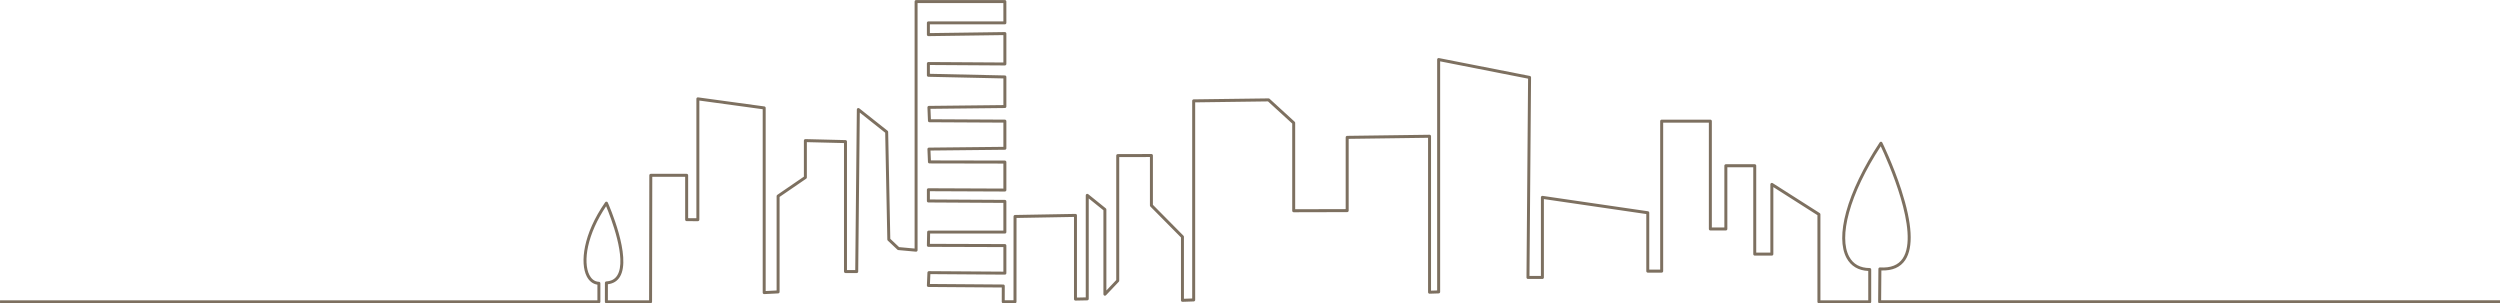
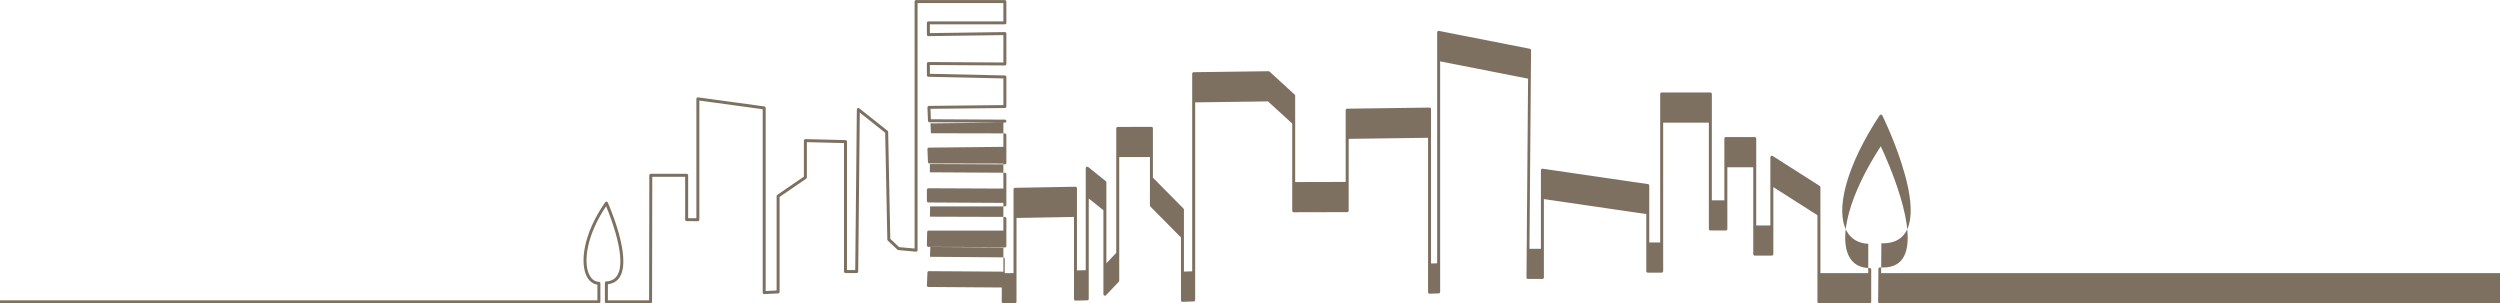
<svg xmlns="http://www.w3.org/2000/svg" xml:space="preserve" width="1920px" height="233px" version="1.1" shape-rendering="geometricPrecision" text-rendering="geometricPrecision" image-rendering="optimizeQuality" fill-rule="evenodd" clip-rule="evenodd" viewBox="0 0 1356.42 164.51">
  <g id="Camada_x0020_1">
-     <path fill="#7D7060" fill-rule="nonzero" d="M1356.42 164.51l-336.59 0c-0.22,0 -0.42,-0.08 -0.58,-0.23 -0.15,-0.16 -0.23,-0.36 -0.23,-0.58l0.14 -17.85c0,-0.22 0.1,-0.43 0.26,-0.58 0.16,-0.16 0.38,-0.23 0.6,-0.22 5.78,0.38 9.93,-1.26 12.34,-4.87 9.35,-13.99 -8.33,-53.25 -11.92,-60.87 -8.34,12.84 -14.28,25.27 -17.21,36.01 -2.81,10.29 -2.79,18.55 0.07,23.87 2.2,4.1 5.95,6.18 11.16,6.19 0.44,0 0.8,0.36 0.8,0.81l0 17.52c0,0.44 -0.36,0.8 -0.8,0.8l-27.57 0c-0.45,0 -0.81,-0.36 -0.81,-0.8l0 -47.01 -23.92 -15.23 0 36.36c0,0.45 -0.36,0.81 -0.81,0.81l-9.29 0c-0.44,0 -0.8,-0.36 -0.8,-0.81l0 -47.14 -14.06 0 0 33.5c0,0.45 -0.36,0.81 -0.81,0.81l-8.41 0c-0.45,0 -0.81,-0.36 -0.81,-0.81l0 -57.69 -24.79 0 0 80.57c0,0.44 -0.36,0.81 -0.81,0.81l-7.55 0c-0.44,0 -0.8,-0.37 -0.8,-0.81l0 -30.98 -55.56 -8.12 0 42.53c0,0.45 -0.36,0.81 -0.8,0.81l-7.84 0c-0.22,0 -0.42,-0.09 -0.57,-0.24 -0.16,-0.15 -0.24,-0.36 -0.24,-0.57l0.87 -107.87 -47.71 -9.39 0 125.1c0,0.43 -0.35,0.79 -0.79,0.81l-4.93 0.16c-0.22,0.01 -0.43,-0.07 -0.59,-0.22 -0.16,-0.16 -0.25,-0.37 -0.25,-0.59l0 -83.79 -43.07 0.58 0 38.94c0,0.44 -0.36,0.81 -0.8,0.81l-29.02 0.07 -0.01 0c-0.21,0 -0.42,-0.09 -0.57,-0.24 -0.15,-0.15 -0.23,-0.36 -0.23,-0.57l0 -47.31 -13.14 -12.02 -39.51 0.52 0 107.2c0,0.44 -0.35,0.79 -0.78,0.81l-6.1 0.21c-0.22,0.01 -0.43,-0.07 -0.59,-0.23 -0.16,-0.15 -0.24,-0.36 -0.24,-0.58l0 -34.12 -16.6 -16.77c-0.15,-0.15 -0.24,-0.36 -0.24,-0.57l0 -26.29 -16.66 0.04 0 67.05c0,0.21 -0.08,0.41 -0.22,0.56l-6.97 7.36c-0.23,0.24 -0.58,0.32 -0.88,0.2 -0.31,-0.13 -0.51,-0.43 -0.51,-0.76l0 -45.57 -7.96 -6.4 0 54.48c0,0.44 -0.35,0.8 -0.79,0.81l-6.39 0.13c-0.22,0.01 -0.43,-0.08 -0.58,-0.23 -0.16,-0.15 -0.24,-0.36 -0.24,-0.58l0 -44.58 -31.18 0.56 -0.02 45.49c0,0.44 -0.36,0.8 -0.81,0.8l-6.38 0c-0.21,0 -0.42,-0.08 -0.57,-0.23 -0.15,-0.16 -0.24,-0.36 -0.24,-0.58l0.02 -7.75 -39.83 -0.29c-0.21,0 -0.42,-0.09 -0.58,-0.25 -0.15,-0.16 -0.23,-0.37 -0.22,-0.59l0.29 -6.96c0.02,-0.44 0.38,-0.78 0.81,-0.78 0,0 0,0 0.01,0l40.39 0.27 0 -13.33 -40.69 -0.12c-0.22,0 -0.43,-0.09 -0.58,-0.24 -0.15,-0.16 -0.23,-0.37 -0.23,-0.59l0.14 -7.19c0.01,-0.44 0.37,-0.8 0.81,-0.8l40.55 0 0 -15.04 -40.69 -0.23c-0.45,0 -0.81,-0.36 -0.81,-0.81l0 -6.09c0,-0.21 0.09,-0.42 0.24,-0.57 0.15,-0.15 0.36,-0.24 0.57,-0.24 0,0 0,0 0,0l40.69 0.17 0 -13.56 -40.11 -0.08c-0.43,0 -0.79,-0.34 -0.81,-0.78l-0.29 -6.96c-0.01,-0.22 0.07,-0.43 0.22,-0.59 0.15,-0.16 0.36,-0.25 0.58,-0.25l40.41 -0.42 0 -13.14 -40.11 -0.21c-0.44,0 -0.79,-0.34 -0.81,-0.77l-0.29 -7.26c-0.01,-0.22 0.07,-0.43 0.22,-0.59 0.15,-0.16 0.36,-0.25 0.58,-0.25l40.41 -0.44 0 -14.46 -40.71 -0.89c-0.44,-0.01 -0.79,-0.37 -0.79,-0.81l0 -6.39c0,-0.21 0.09,-0.42 0.24,-0.57 0.15,-0.15 0.36,-0.24 0.58,-0.24l40.68 0.25 0 -14.86 -40.68 0.56c-0.21,0 -0.42,-0.08 -0.58,-0.23 -0.15,-0.15 -0.24,-0.36 -0.24,-0.58l0 -6.38c0,-0.45 0.36,-0.81 0.81,-0.81l40.69 0 -0.01 -9.94 -46.55 0 0 134.08c0,0.23 -0.09,0.45 -0.26,0.6 -0.17,0.15 -0.39,0.23 -0.62,0.21l-9.57 -0.87c-0.18,-0.02 -0.36,-0.1 -0.49,-0.22l-5.22 -4.93c-0.16,-0.15 -0.25,-0.36 -0.25,-0.58l-1.16 -57.94 -13.78 -10.93 -0.86 86.28c0,0.44 -0.36,0.8 -0.81,0.8 0,0 0,0 0,0l-6.09 -0.02c-0.45,-0.01 -0.81,-0.37 -0.81,-0.81l0 -69.71 -20.15 -0.5 0 19.16c0,0.26 -0.13,0.51 -0.35,0.66l-14.45 9.9 0 51.54c0,0.43 -0.33,0.78 -0.76,0.81l-7.55 0.38c-0.22,0.01 -0.44,-0.07 -0.6,-0.22 -0.16,-0.15 -0.25,-0.36 -0.25,-0.59l0 -99.5 -34.37 -4.7 0 64.64c0,0.22 -0.08,0.42 -0.23,0.57 -0.16,0.16 -0.36,0.24 -0.58,0.24l-6.08 -0.03c-0.45,0 -0.81,-0.36 -0.81,-0.8l0 -23.26 -17.84 0 -0.12 67.83c0,0.44 -0.36,0.8 -0.81,0.8l-23.97 0c-0.21,0 -0.42,-0.08 -0.57,-0.23 -0.15,-0.15 -0.24,-0.36 -0.24,-0.58l0.01 -10.26c0,-0.42 0.34,-0.78 0.76,-0.8 2.77,-0.17 4.72,-1.25 5.98,-3.33 5.33,-8.77 -3.67,-31.68 -6.09,-37.47 -4.89,7.28 -8.26,14.79 -9.77,21.79 -1.37,6.3 -1.12,11.95 0.68,15.51 0.83,1.65 2.41,3.64 5.2,3.72 0.44,0.01 0.78,0.37 0.78,0.81l0 10.04c0,0.44 -0.36,0.8 -0.81,0.8l-324.93 0 0 -1.61 324.13 0 0 -8.49c-2.45,-0.34 -4.49,-1.92 -5.82,-4.54 -3.63,-7.19 -2.03,-22.83 10.04,-40.17 0.16,-0.24 0.45,-0.37 0.74,-0.34 0.29,0.03 0.54,0.21 0.66,0.47 0.54,1.21 13.1,29.57 6.58,40.32 -1.42,2.33 -3.6,3.68 -6.51,4.03l-0.01 8.72 22.36 0 0.12 -67.83c0,-0.44 0.36,-0.8 0.81,-0.8l19.45 0c0.45,0 0.81,0.36 0.81,0.8l0 23.26 4.47 0.02 0 -64.76c0,-0.23 0.1,-0.45 0.27,-0.61 0.18,-0.15 0.41,-0.22 0.65,-0.19l35.98 4.92c0.4,0.05 0.7,0.4 0.7,0.8l0 99.36 5.93 -0.3 0 -51.19c0,-0.27 0.13,-0.52 0.35,-0.67l14.45 -9.9 0 -19.56c0,-0.22 0.08,-0.43 0.24,-0.58 0.16,-0.15 0.37,-0.24 0.58,-0.23l21.77 0.54c0.44,0.01 0.79,0.37 0.79,0.81l0 69.69 4.48 0.02 0.87 -87.13c0,-0.31 0.18,-0.59 0.46,-0.72 0.27,-0.13 0.6,-0.1 0.85,0.1l15.38 12.18c0.19,0.16 0.3,0.38 0.3,0.62l1.16 57.99 4.77 4.51 8.42 0.77 0 -134.01c0,-0.45 0.36,-0.81 0.81,-0.81l48.16 0c0.45,0 0.81,0.36 0.81,0.81l0.01 11.56c0,0.21 -0.09,0.42 -0.24,0.57 -0.15,0.15 -0.36,0.24 -0.57,0.24l-40.69 0 0 4.75 40.68 -0.56c0.22,0 0.42,0.09 0.57,0.24 0.16,0.15 0.25,0.36 0.25,0.57l0 16.5c0,0.21 -0.09,0.42 -0.24,0.57 -0.15,0.15 -0.36,0.23 -0.58,0.24l-40.68 -0.25 0 4.78 40.71 0.89c0.44,0.01 0.79,0.37 0.79,0.81l0 16.05c0,0.45 -0.36,0.81 -0.8,0.81l-40.38 0.44 0.23 5.65 40.14 0.21c0.45,0 0.81,0.36 0.81,0.81l0 14.74c0,0.44 -0.36,0.8 -0.8,0.8l-40.38 0.42 0.23 5.36 40.14 0.08c0.45,0.01 0.81,0.37 0.81,0.81l0 15.18c0,0.22 -0.09,0.42 -0.24,0.57 -0.15,0.15 -0.36,0.24 -0.57,0.24 0,0 0,0 -0.01,0l-40.68 -0.17 0 4.48 40.69 0.23c0.45,0 0.81,0.36 0.81,0.81l0 16.65c0,0.45 -0.37,0.81 -0.81,0.81l-40.57 0 -0.1 5.58 40.67 0.12c0.45,0 0.81,0.36 0.81,0.81l0 14.96c0,0.21 -0.09,0.42 -0.24,0.57 -0.15,0.15 -0.36,0.24 -0.57,0.24 0,0 -0.01,0 -0.01,0l-40.42 -0.28 -0.23 5.35 39.79 0.29c0.45,0 0.81,0.36 0.81,0.81l-0.02 7.75 4.76 0 0.02 -45.48c0,-0.44 0.36,-0.8 0.8,-0.81l32.79 -0.58c0.22,0 0.43,0.08 0.58,0.23 0.16,0.15 0.24,0.36 0.24,0.58l0 44.58 4.77 -0.1 0 -55.38c0,-0.31 0.18,-0.6 0.46,-0.73 0.28,-0.13 0.61,-0.1 0.86,0.1l9.57 7.71c0.19,0.15 0.3,0.38 0.3,0.63l0 43.92 5.35 -5.65 0 -67.54c0,-0.44 0.36,-0.8 0.81,-0.8l18.28 -0.05c0,0 0,0 0,0 0.22,0 0.42,0.08 0.57,0.23 0.16,0.16 0.24,0.36 0.24,0.58l0 26.76 16.6 16.78c0.15,0.15 0.23,0.35 0.23,0.57l0 33.62 4.48 -0.16 0 -107.22c0,-0.44 0.35,-0.8 0.8,-0.81l40.62 -0.53c0.21,0 0.41,0.07 0.56,0.21l13.64 12.48c0.17,0.15 0.26,0.37 0.26,0.6l0 46.85 27.4 -0.07 0 -38.93c0,-0.45 0.36,-0.8 0.8,-0.81l44.69 -0.6c0.22,0 0.43,0.08 0.58,0.23 0.16,0.16 0.24,0.36 0.24,0.58l0 83.78 3.32 -0.11 0 -125.3c0,-0.24 0.11,-0.47 0.29,-0.63 0.19,-0.15 0.44,-0.21 0.67,-0.16l49.34 9.7c0.38,0.08 0.65,0.42 0.65,0.81l-0.86 107.71 6.21 0 0 -42.65c0,-0.24 0.1,-0.46 0.28,-0.61 0.17,-0.16 0.41,-0.23 0.64,-0.19l57.17 8.35c0.4,0.06 0.69,0.4 0.69,0.8l0 30.87 5.93 0 0 -80.57c0,-0.45 0.36,-0.81 0.81,-0.81l26.41 0c0.44,0 0.81,0.36 0.81,0.81l0 57.7 6.79 0 0 -33.51c0,-0.44 0.37,-0.81 0.81,-0.81l15.67 0c0.45,0 0.81,0.37 0.81,0.81l0 47.14 7.67 0 0 -37.02c0,-0.29 0.16,-0.57 0.42,-0.71 0.26,-0.14 0.58,-0.13 0.82,0.03l25.54 16.26c0.23,0.15 0.38,0.4 0.38,0.68l0 46.64 25.95 0 0 -15.92c-5.36,-0.23 -9.42,-2.65 -11.78,-7.03 -3.05,-5.69 -3.13,-14.36 -0.2,-25.06 3.07,-11.23 9.36,-24.26 18.2,-37.67 0.16,-0.24 0.44,-0.38 0.73,-0.36 0.29,0.01 0.55,0.19 0.67,0.45 0.06,0.11 5.88,11.94 10.3,25.58 6,18.48 6.72,31.33 2.14,38.19 -2.63,3.94 -6.98,5.83 -12.94,5.63l-0.13 16.19 335.78 0 0 1.61z" />
+     <path fill="#7D7060" fill-rule="nonzero" d="M1356.42 164.51l-336.59 0c-0.22,0 -0.42,-0.08 -0.58,-0.23 -0.15,-0.16 -0.23,-0.36 -0.23,-0.58l0.14 -17.85c0,-0.22 0.1,-0.43 0.26,-0.58 0.16,-0.16 0.38,-0.23 0.6,-0.22 5.78,0.38 9.93,-1.26 12.34,-4.87 9.35,-13.99 -8.33,-53.25 -11.92,-60.87 -8.34,12.84 -14.28,25.27 -17.21,36.01 -2.81,10.29 -2.79,18.55 0.07,23.87 2.2,4.1 5.95,6.18 11.16,6.19 0.44,0 0.8,0.36 0.8,0.81l0 17.52c0,0.44 -0.36,0.8 -0.8,0.8l-27.57 0c-0.45,0 -0.81,-0.36 -0.81,-0.8l0 -47.01 -23.92 -15.23 0 36.36c0,0.45 -0.36,0.81 -0.81,0.81l-9.29 0c-0.44,0 -0.8,-0.36 -0.8,-0.81l0 -47.14 -14.06 0 0 33.5c0,0.45 -0.36,0.81 -0.81,0.81l-8.41 0c-0.45,0 -0.81,-0.36 -0.81,-0.81l0 -57.69 -24.79 0 0 80.57c0,0.44 -0.36,0.81 -0.81,0.81l-7.55 0c-0.44,0 -0.8,-0.37 -0.8,-0.81l0 -30.98 -55.56 -8.12 0 42.53c0,0.45 -0.36,0.81 -0.8,0.81l-7.84 0c-0.22,0 -0.42,-0.09 -0.57,-0.24 -0.16,-0.15 -0.24,-0.36 -0.24,-0.57l0.87 -107.87 -47.71 -9.39 0 125.1c0,0.43 -0.35,0.79 -0.79,0.81l-4.93 0.16c-0.22,0.01 -0.43,-0.07 -0.59,-0.22 -0.16,-0.16 -0.25,-0.37 -0.25,-0.59l0 -83.79 -43.07 0.58 0 38.94c0,0.44 -0.36,0.81 -0.8,0.81l-29.02 0.07 -0.01 0c-0.21,0 -0.42,-0.09 -0.57,-0.24 -0.15,-0.15 -0.23,-0.36 -0.23,-0.57l0 -47.31 -13.14 -12.02 -39.51 0.52 0 107.2c0,0.44 -0.35,0.79 -0.78,0.81l-6.1 0.21c-0.22,0.01 -0.43,-0.07 -0.59,-0.23 -0.16,-0.15 -0.24,-0.36 -0.24,-0.58l0 -34.12 -16.6 -16.77c-0.15,-0.15 -0.24,-0.36 -0.24,-0.57l0 -26.29 -16.66 0.04 0 67.05c0,0.21 -0.08,0.41 -0.22,0.56l-6.97 7.36c-0.23,0.24 -0.58,0.32 -0.88,0.2 -0.31,-0.13 -0.51,-0.43 -0.51,-0.76l0 -45.57 -7.96 -6.4 0 54.48c0,0.44 -0.35,0.8 -0.79,0.81l-6.39 0.13c-0.22,0.01 -0.43,-0.08 -0.58,-0.23 -0.16,-0.15 -0.24,-0.36 -0.24,-0.58l0 -44.58 -31.18 0.56 -0.02 45.49c0,0.44 -0.36,0.8 -0.81,0.8l-6.38 0c-0.21,0 -0.42,-0.08 -0.57,-0.23 -0.15,-0.16 -0.24,-0.36 -0.24,-0.58l0.02 -7.75 -39.83 -0.29c-0.21,0 -0.42,-0.09 -0.58,-0.25 -0.15,-0.16 -0.23,-0.37 -0.22,-0.59l0.29 -6.96c0.02,-0.44 0.38,-0.78 0.81,-0.78 0,0 0,0 0.01,0l40.39 0.27 0 -13.33 -40.69 -0.12c-0.22,0 -0.43,-0.09 -0.58,-0.24 -0.15,-0.16 -0.23,-0.37 -0.23,-0.59l0.14 -7.19c0.01,-0.44 0.37,-0.8 0.81,-0.8l40.55 0 0 -15.04 -40.69 -0.23c-0.45,0 -0.81,-0.36 -0.81,-0.81l0 -6.09c0,-0.21 0.09,-0.42 0.24,-0.57 0.15,-0.15 0.36,-0.24 0.57,-0.24 0,0 0,0 0,0l40.69 0.17 0 -13.56 -40.11 -0.08c-0.43,0 -0.79,-0.34 -0.81,-0.78l-0.29 -6.96c-0.01,-0.22 0.07,-0.43 0.22,-0.59 0.15,-0.16 0.36,-0.25 0.58,-0.25l40.41 -0.42 0 -13.14 -40.11 -0.21c-0.44,0 -0.79,-0.34 -0.81,-0.77l-0.29 -7.26c-0.01,-0.22 0.07,-0.43 0.22,-0.59 0.15,-0.16 0.36,-0.25 0.58,-0.25l40.41 -0.44 0 -14.46 -40.71 -0.89c-0.44,-0.01 -0.79,-0.37 -0.79,-0.81l0 -6.39c0,-0.21 0.09,-0.42 0.24,-0.57 0.15,-0.15 0.36,-0.24 0.58,-0.24l40.68 0.25 0 -14.86 -40.68 0.56c-0.21,0 -0.42,-0.08 -0.58,-0.23 -0.15,-0.15 -0.24,-0.36 -0.24,-0.58l0 -6.38c0,-0.45 0.36,-0.81 0.81,-0.81l40.69 0 -0.01 -9.94 -46.55 0 0 134.08c0,0.23 -0.09,0.45 -0.26,0.6 -0.17,0.15 -0.39,0.23 -0.62,0.21l-9.57 -0.87c-0.18,-0.02 -0.36,-0.1 -0.49,-0.22l-5.22 -4.93c-0.16,-0.15 -0.25,-0.36 -0.25,-0.58l-1.16 -57.94 -13.78 -10.93 -0.86 86.28c0,0.44 -0.36,0.8 -0.81,0.8 0,0 0,0 0,0l-6.09 -0.02c-0.45,-0.01 -0.81,-0.37 -0.81,-0.81l0 -69.71 -20.15 -0.5 0 19.16c0,0.26 -0.13,0.51 -0.35,0.66l-14.45 9.9 0 51.54c0,0.43 -0.33,0.78 -0.76,0.81l-7.55 0.38c-0.22,0.01 -0.44,-0.07 -0.6,-0.22 -0.16,-0.15 -0.25,-0.36 -0.25,-0.59l0 -99.5 -34.37 -4.7 0 64.64c0,0.22 -0.08,0.42 -0.23,0.57 -0.16,0.16 -0.36,0.24 -0.58,0.24l-6.08 -0.03c-0.45,0 -0.81,-0.36 -0.81,-0.8l0 -23.26 -17.84 0 -0.12 67.83c0,0.44 -0.36,0.8 -0.81,0.8l-23.97 0c-0.21,0 -0.42,-0.08 -0.57,-0.23 -0.15,-0.15 -0.24,-0.36 -0.24,-0.58l0.01 -10.26c0,-0.42 0.34,-0.78 0.76,-0.8 2.77,-0.17 4.72,-1.25 5.98,-3.33 5.33,-8.77 -3.67,-31.68 -6.09,-37.47 -4.89,7.28 -8.26,14.79 -9.77,21.79 -1.37,6.3 -1.12,11.95 0.68,15.51 0.83,1.65 2.41,3.64 5.2,3.72 0.44,0.01 0.78,0.37 0.78,0.81l0 10.04c0,0.44 -0.36,0.8 -0.81,0.8l-324.93 0 0 -1.61 324.13 0 0 -8.49c-2.45,-0.34 -4.49,-1.92 -5.82,-4.54 -3.63,-7.19 -2.03,-22.83 10.04,-40.17 0.16,-0.24 0.45,-0.37 0.74,-0.34 0.29,0.03 0.54,0.21 0.66,0.47 0.54,1.21 13.1,29.57 6.58,40.32 -1.42,2.33 -3.6,3.68 -6.51,4.03l-0.01 8.72 22.36 0 0.12 -67.83c0,-0.44 0.36,-0.8 0.81,-0.8l19.45 0c0.45,0 0.81,0.36 0.81,0.8l0 23.26 4.47 0.02 0 -64.76c0,-0.23 0.1,-0.45 0.27,-0.61 0.18,-0.15 0.41,-0.22 0.65,-0.19l35.98 4.92c0.4,0.05 0.7,0.4 0.7,0.8l0 99.36 5.93 -0.3 0 -51.19c0,-0.27 0.13,-0.52 0.35,-0.67l14.45 -9.9 0 -19.56c0,-0.22 0.08,-0.43 0.24,-0.58 0.16,-0.15 0.37,-0.24 0.58,-0.23l21.77 0.54c0.44,0.01 0.79,0.37 0.79,0.81l0 69.69 4.48 0.02 0.87 -87.13c0,-0.31 0.18,-0.59 0.46,-0.72 0.27,-0.13 0.6,-0.1 0.85,0.1l15.38 12.18c0.19,0.16 0.3,0.38 0.3,0.62l1.16 57.99 4.77 4.51 8.42 0.77 0 -134.01c0,-0.45 0.36,-0.81 0.81,-0.81l48.16 0c0.45,0 0.81,0.36 0.81,0.81l0.01 11.56c0,0.21 -0.09,0.42 -0.24,0.57 -0.15,0.15 -0.36,0.24 -0.57,0.24l-40.69 0 0 4.75 40.68 -0.56c0.22,0 0.42,0.09 0.57,0.24 0.16,0.15 0.25,0.36 0.25,0.57l0 16.5c0,0.21 -0.09,0.42 -0.24,0.57 -0.15,0.15 -0.36,0.23 -0.58,0.24l-40.68 -0.25 0 4.78 40.71 0.89c0.44,0.01 0.79,0.37 0.79,0.81l0 16.05c0,0.45 -0.36,0.81 -0.8,0.81l-40.38 0.44 0.23 5.65 40.14 0.21c0.45,0 0.81,0.36 0.81,0.81c0,0.44 -0.36,0.8 -0.8,0.8l-40.38 0.42 0.23 5.36 40.14 0.08c0.45,0.01 0.81,0.37 0.81,0.81l0 15.18c0,0.22 -0.09,0.42 -0.24,0.57 -0.15,0.15 -0.36,0.24 -0.57,0.24 0,0 0,0 -0.01,0l-40.68 -0.17 0 4.48 40.69 0.23c0.45,0 0.81,0.36 0.81,0.81l0 16.65c0,0.45 -0.37,0.81 -0.81,0.81l-40.57 0 -0.1 5.58 40.67 0.12c0.45,0 0.81,0.36 0.81,0.81l0 14.96c0,0.21 -0.09,0.42 -0.24,0.57 -0.15,0.15 -0.36,0.24 -0.57,0.24 0,0 -0.01,0 -0.01,0l-40.42 -0.28 -0.23 5.35 39.79 0.29c0.45,0 0.81,0.36 0.81,0.81l-0.02 7.75 4.76 0 0.02 -45.48c0,-0.44 0.36,-0.8 0.8,-0.81l32.79 -0.58c0.22,0 0.43,0.08 0.58,0.23 0.16,0.15 0.24,0.36 0.24,0.58l0 44.58 4.77 -0.1 0 -55.38c0,-0.31 0.18,-0.6 0.46,-0.73 0.28,-0.13 0.61,-0.1 0.86,0.1l9.57 7.71c0.19,0.15 0.3,0.38 0.3,0.63l0 43.92 5.35 -5.65 0 -67.54c0,-0.44 0.36,-0.8 0.81,-0.8l18.28 -0.05c0,0 0,0 0,0 0.22,0 0.42,0.08 0.57,0.23 0.16,0.16 0.24,0.36 0.24,0.58l0 26.76 16.6 16.78c0.15,0.15 0.23,0.35 0.23,0.57l0 33.62 4.48 -0.16 0 -107.22c0,-0.44 0.35,-0.8 0.8,-0.81l40.62 -0.53c0.21,0 0.41,0.07 0.56,0.21l13.64 12.48c0.17,0.15 0.26,0.37 0.26,0.6l0 46.85 27.4 -0.07 0 -38.93c0,-0.45 0.36,-0.8 0.8,-0.81l44.69 -0.6c0.22,0 0.43,0.08 0.58,0.23 0.16,0.16 0.24,0.36 0.24,0.58l0 83.78 3.32 -0.11 0 -125.3c0,-0.24 0.11,-0.47 0.29,-0.63 0.19,-0.15 0.44,-0.21 0.67,-0.16l49.34 9.7c0.38,0.08 0.65,0.42 0.65,0.81l-0.86 107.71 6.21 0 0 -42.65c0,-0.24 0.1,-0.46 0.28,-0.61 0.17,-0.16 0.41,-0.23 0.64,-0.19l57.17 8.35c0.4,0.06 0.69,0.4 0.69,0.8l0 30.87 5.93 0 0 -80.57c0,-0.45 0.36,-0.81 0.81,-0.81l26.41 0c0.44,0 0.81,0.36 0.81,0.81l0 57.7 6.79 0 0 -33.51c0,-0.44 0.37,-0.81 0.81,-0.81l15.67 0c0.45,0 0.81,0.37 0.81,0.81l0 47.14 7.67 0 0 -37.02c0,-0.29 0.16,-0.57 0.42,-0.71 0.26,-0.14 0.58,-0.13 0.82,0.03l25.54 16.26c0.23,0.15 0.38,0.4 0.38,0.68l0 46.64 25.95 0 0 -15.92c-5.36,-0.23 -9.42,-2.65 -11.78,-7.03 -3.05,-5.69 -3.13,-14.36 -0.2,-25.06 3.07,-11.23 9.36,-24.26 18.2,-37.67 0.16,-0.24 0.44,-0.38 0.73,-0.36 0.29,0.01 0.55,0.19 0.67,0.45 0.06,0.11 5.88,11.94 10.3,25.58 6,18.48 6.72,31.33 2.14,38.19 -2.63,3.94 -6.98,5.83 -12.94,5.63l-0.13 16.19 335.78 0 0 1.61z" />
  </g>
</svg>